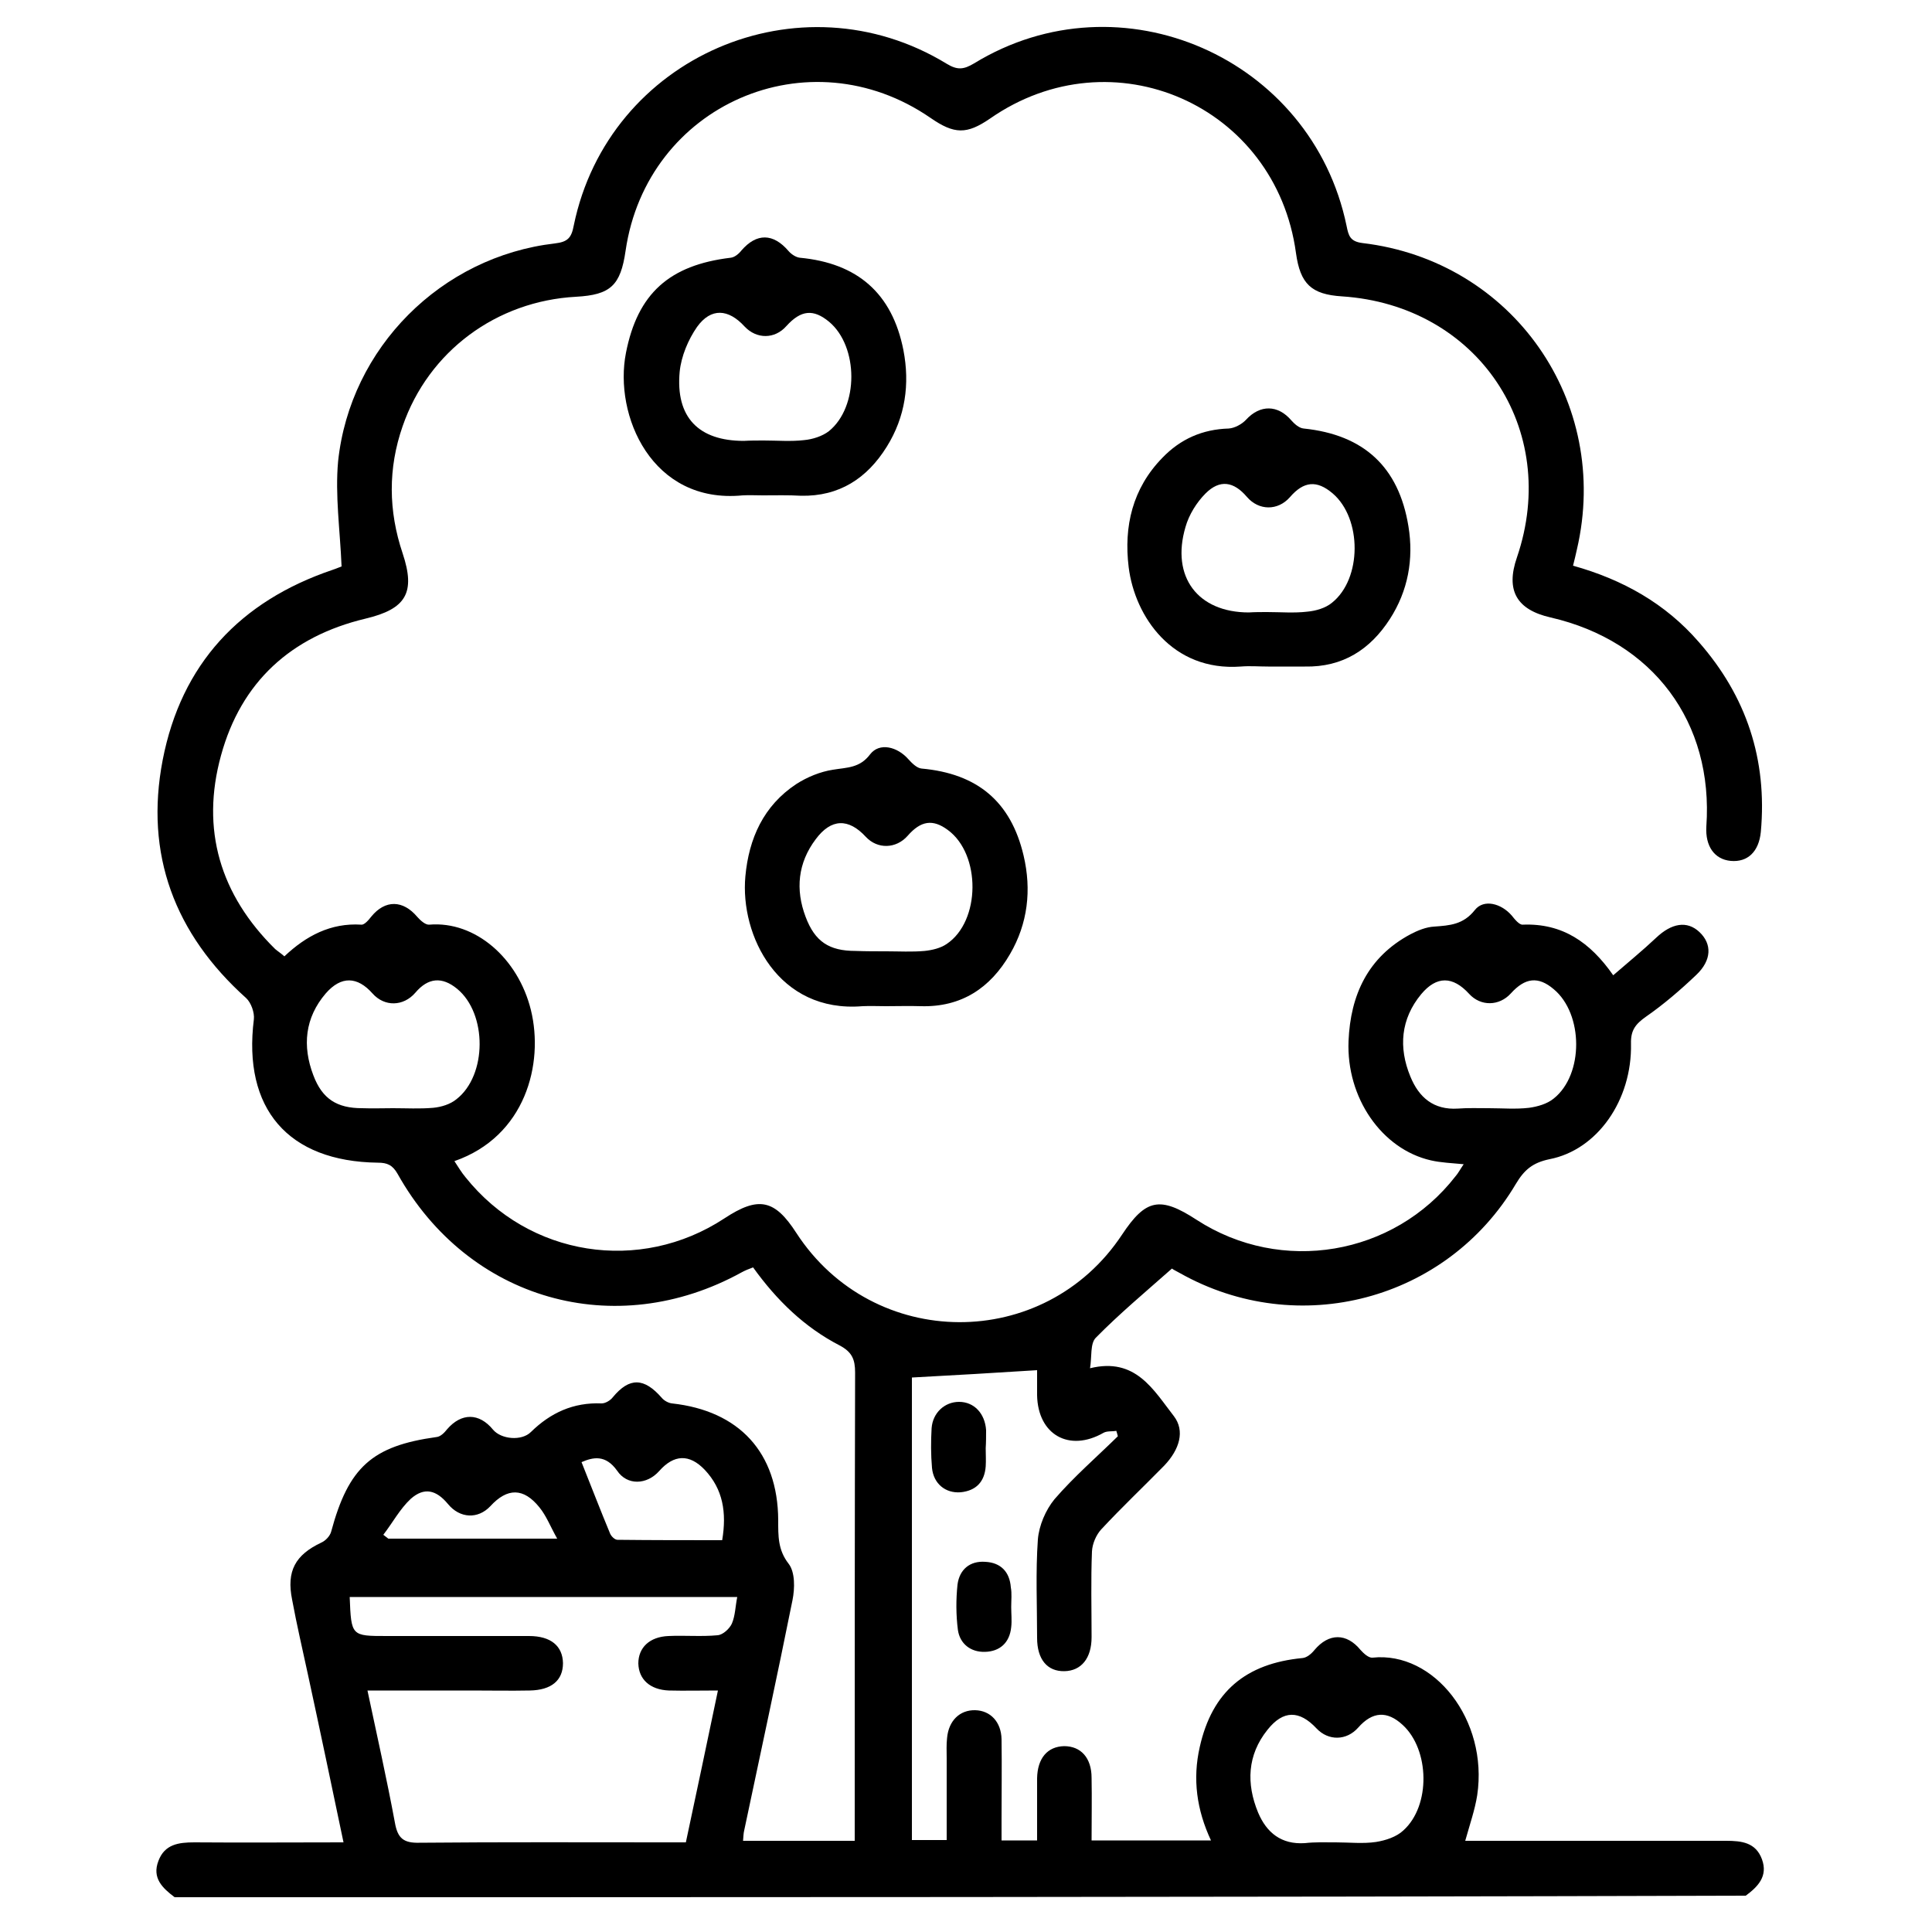
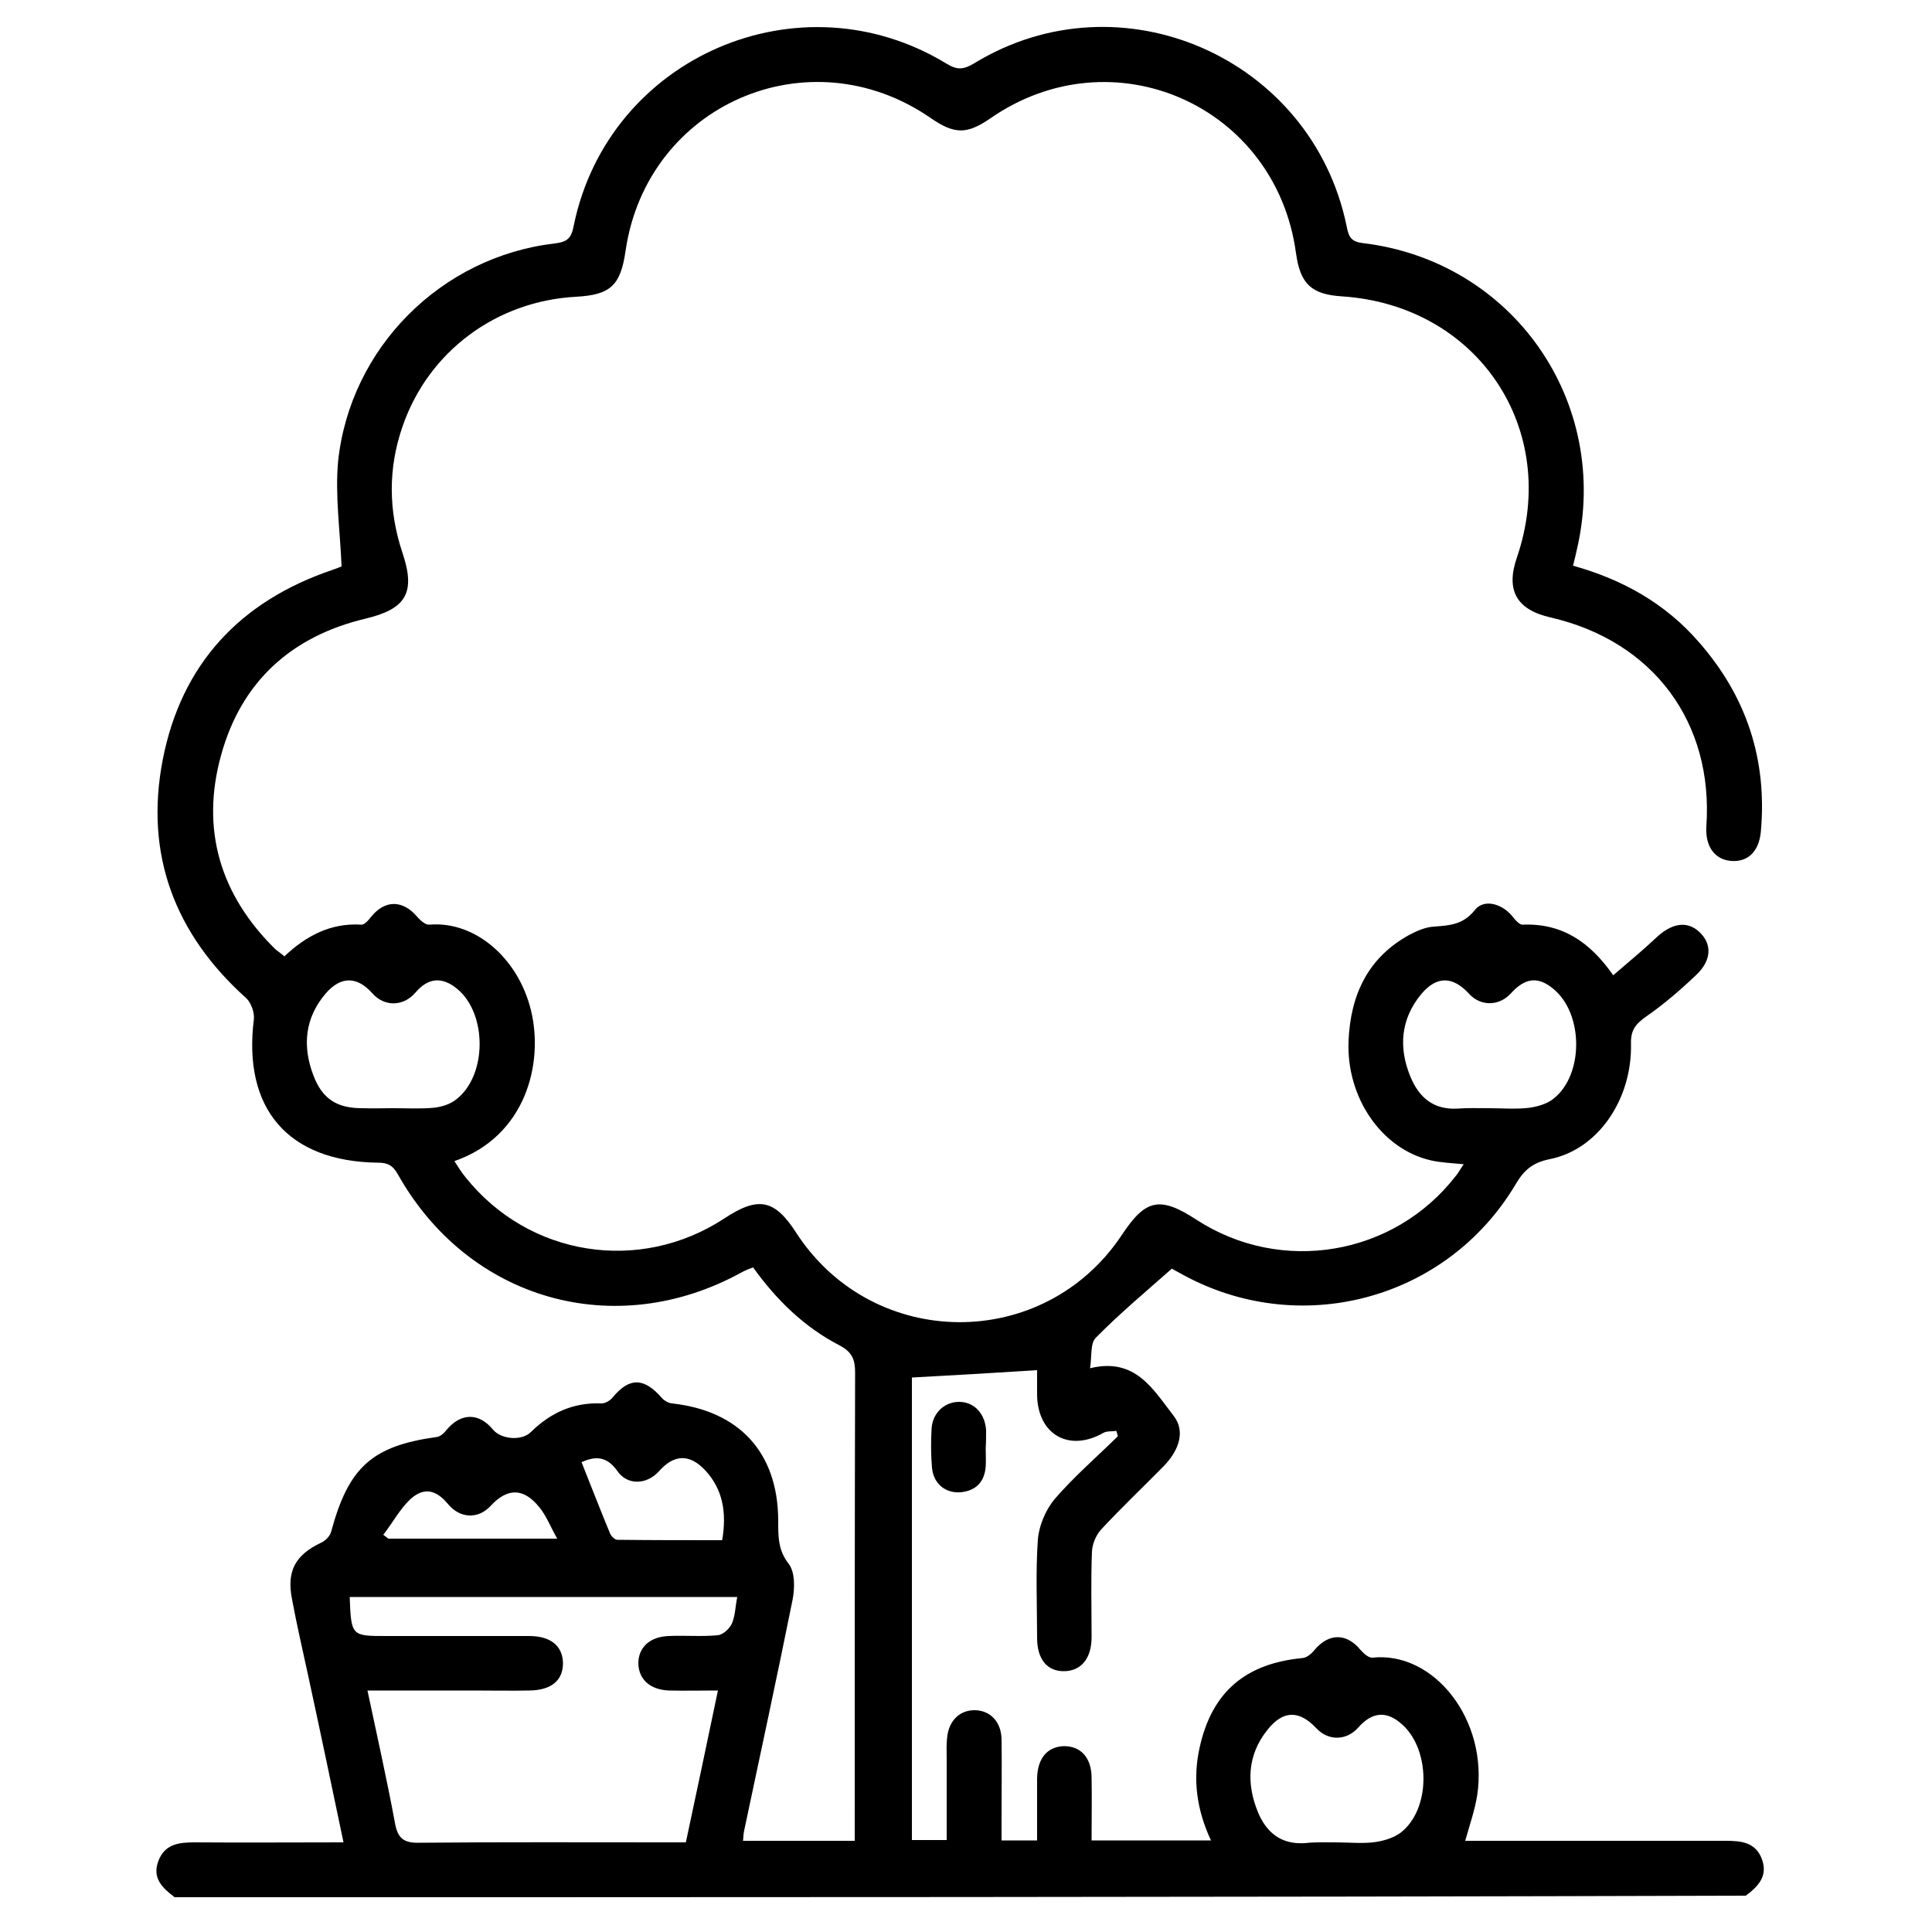
<svg xmlns="http://www.w3.org/2000/svg" version="1.1" id="Слой_1" x="0px" y="0px" width="500px" height="500px" viewBox="0 0 500 500" style="enable-background:new 0 0 500 500;" xml:space="preserve">
  <g>
    <path d="M45.2,491c-3.2-2.4-5.9-5-4.2-9.4c1.6-4.3,5.2-4.8,9.3-4.8c12.7,0.1,25.5,0,38.6,0c-3.1-14.8-6.1-29.1-9.2-43.4   c-1.4-6.5-2.9-12.9-4.1-19.4c-1.5-7.4,0.8-11.6,7.6-14.8c1.1-0.5,2.2-1.7,2.5-2.8c4.5-16.7,10.6-22.2,27.3-24.5c1-0.1,2-1.1,2.7-2   c3.7-4.3,8.3-4.3,11.9,0.1c2.1,2.5,7.4,3,9.8,0.6c5.1-5,11-7.7,18.3-7.4c1,0,2.3-0.8,2.9-1.6c4.3-5.2,8.1-5.1,12.7,0.2   c0.6,0.7,1.7,1.3,2.6,1.4c17.4,1.9,27.4,12.7,27.5,30.2c0,4.1-0.1,7.7,2.7,11.3c1.7,2.2,1.6,6.4,1,9.4c-4,19.9-8.3,39.7-12.5,59.6   c-0.2,0.8-0.2,1.6-0.3,2.7c9.5,0,18.8,0,28.9,0c0-1.6,0-3.2,0-4.9c0-38.8,0-77.5,0.1-116.3c0-3.4-0.8-5.3-4-7   c-9.1-4.7-16.3-11.7-22.4-20.2c-1.1,0.4-2.1,0.8-3,1.3c-32.7,18-70.7,7.2-89-25.5c-1.3-2.3-2.7-2.9-5.1-2.9   c-23.3-0.3-35-14-32.1-37.1c0.2-1.7-0.7-4.3-2-5.5c-18.5-16.6-26.3-37.2-21.6-61.6c4.8-24.8,20-41.1,43.9-49.2   c1.2-0.4,2.3-0.9,2.4-0.9c-0.4-9.5-1.7-18.4-0.9-27.2C90.6,90,114.2,66.4,143.6,63c3.4-0.4,4.3-1.5,4.9-4.7   c9-43.6,58.5-65,96.5-41.8c2.8,1.7,4.4,1.5,7.1-0.1c37.9-23.2,87.4-1.5,96.4,42.1c0.5,2.5,0.9,4,4.1,4.4   c38.9,4.6,64.4,41.1,55.5,79.3c-0.3,1.3-0.6,2.7-1,4.2c12.9,3.6,23.9,9.8,32.5,19.7c12.4,14.1,17.8,30.5,16.1,49.2   c-0.5,5.1-3.4,7.9-7.8,7.5c-4.2-0.4-6.6-3.8-6.3-8.9c1.9-27-13.8-48-40.3-54.1c-8.8-2-11.7-7-8.7-15.6   c11.3-33.2-10.2-65.2-45.3-67.5c-7.9-0.5-10.8-3.2-11.9-11.2c-5.2-38.3-47.5-56.9-79.2-34.8c-6,4.1-9.2,4.1-15.4-0.2   c-31.5-21.7-73.4-3.4-78.9,34.4c-1.3,9-3.9,11.4-12.8,11.9c-20.6,1.1-38.2,14.1-44.9,33.5c-3.8,10.9-3.7,21.9,0,32.9   c3.4,10.2,0.9,14.4-9.6,16.9c-19.3,4.6-32.2,16.4-37.4,35.4c-5.3,19.2-0.2,36.1,14,50.1c0.7,0.6,1.5,1.1,2.4,1.9   c5.6-5.3,12-8.7,19.9-8.2c0.8,0.1,1.9-1.2,2.6-2.1c3.6-4.4,8.2-4.3,11.9,0.1c0.8,0.9,2.1,2.1,3.1,2c11.9-1,23,8.7,26.3,22.1   c3.4,13.9-1.4,32.7-19.8,39.1c1,1.5,1.8,2.9,2.9,4.2c16.4,20.5,45.1,25,67,10.6c8.8-5.8,13-4.9,18.6,3.8   c19.9,30.6,64.2,30.8,84.3,0.4c6.1-9.2,9.8-10,19.3-3.8c21.9,14.2,51,9.3,67-11.3c0.7-0.8,1.2-1.8,2.1-3.1c-3.1-0.3-5.9-0.4-8.5-1   c-12.7-2.9-21.9-16.2-21.3-30.9c0.5-11.9,5-21.7,16-27.6c1.9-1,4.1-1.9,6.2-2c4-0.3,7.5-0.5,10.5-4.3c2.3-2.9,6.8-1.7,9.5,1.4   c0.8,1,2,2.5,2.9,2.4c10.2-0.4,17.4,4.5,23.4,13.1c3.8-3.3,7.6-6.4,11.1-9.7c4-3.8,8-4.5,11.2-1.5c3.3,3.1,3.2,7.3-0.8,11.1   c-4.1,3.9-8.4,7.6-13,10.8c-2.7,1.9-4,3.5-3.9,7c0.3,14.6-8.7,27.5-21.1,29.9c-4.3,0.9-6.5,2.7-8.7,6.4   c-17.9,30.2-56.3,40.3-86.9,23.1c-0.9-0.5-1.9-1-2.1-1.2c-6.9,6.1-13.6,11.7-19.7,17.9c-1.5,1.5-1,4.9-1.5,7.9   c11.8-2.9,16.4,5.6,21.7,12.4c2.9,3.8,1.5,8.6-2.5,12.8c-5.4,5.5-11,10.8-16.3,16.5c-1.3,1.4-2.3,3.7-2.4,5.7   c-0.3,7.4-0.1,14.8-0.1,22.2c0,5.5-2.7,8.7-7,8.8c-4.5,0.1-7.1-3.1-7.1-8.6c0-8.5-0.4-17,0.2-25.5c0.3-3.6,2-7.6,4.3-10.4   c5-5.8,10.9-10.9,16.4-16.3c-0.1-0.5-0.3-1-0.4-1.4c-1.1,0.2-2.4,0-3.3,0.5c-8.9,5.1-17,0.5-17.2-9.7c0-2.3,0-4.7,0-6.5   c-10.8,0.7-21.4,1.3-32.4,1.9c0,39.2,0,79.3,0,119.7c2.8,0,5.7,0,9,0c0-7.2,0-14.2,0-21.2c0-1.7-0.1-3.5,0.1-5.2   c0.4-4.5,3.3-7.3,7.3-7.2c3.9,0.1,6.7,3,6.8,7.5c0.1,6.9,0,13.9,0,20.8c0,1.7,0,3.4,0,5.4c3.2,0,5.9,0,9.2,0c0-5.5,0-10.8,0-16.1   c0.1-5.2,2.7-8.2,7-8.3c4.3,0,7.1,3,7.1,8.2c0.1,5.3,0,10.6,0,16.2c10.4,0,20.4,0,30.9,0c-3.7-7.9-4.8-15.9-2.9-24.2   c3.2-14.3,11.9-21.6,26.6-23c1.1-0.1,2.3-1.1,3.1-2.1c3.7-4.4,8.3-4.4,11.9,0c0.8,0.9,2.1,2.1,3.1,2c15.9-1.7,30,16.1,27.1,35.6   c-0.6,3.8-1.9,7.5-3.1,11.8c1.8,0,3.4,0,5.1,0c20.8,0,41.6,0,62.4,0c4,0,7.7,0.4,9.3,4.8c1.6,4.4-1.1,7.1-4.2,9.4   C316.2,491,180.7,491,45.2,491z M95.1,437.5c2.5,11.8,5,22.9,7.1,34.2c0.7,4,2.2,5.3,6.3,5.2c21.4-0.2,42.8-0.1,64.2-0.1   c1.5,0,3.1,0,4.8,0c2.8-13.1,5.5-25.9,8.3-39.3c-4.6,0-8.7,0.1-12.7,0c-4.9-0.2-7.8-2.9-7.9-7c0-4.1,2.9-6.9,7.8-7.1   c4.2-0.2,8.5,0.2,12.7-0.2c1.4-0.1,3.1-1.7,3.7-3c0.9-2.1,0.9-4.5,1.4-6.9c-33.7,0-67,0-100.3,0c0.4,10.1,0.4,10.1,9.6,10.1   c12.3,0,24.6,0,36.8,0c5.7,0,8.7,2.6,8.8,7c0,4.5-3,7-8.6,7.1c-5,0.1-10.1,0-15.1,0C113.2,437.5,104.5,437.5,95.1,437.5z    M101.7,286.8C101.7,286.8,101.7,286.8,101.7,286.8c3.5,0,6.9,0.2,10.4-0.1c2.1-0.2,4.4-0.9,6-2.2c8-6.2,8-22.2,0.2-28.6   c-3.9-3.2-7.5-2.9-10.8,1c-3.1,3.6-8,3.7-11.1,0.2c-3.9-4.4-8.1-4.6-12.1,0c-5.4,6.3-6.1,13.6-3.2,21.2c2.3,6.1,6.1,8.5,12.6,8.5   C96.4,286.9,99.1,286.8,101.7,286.8z M345.7,476.8c3.5,0,7,0.4,10.4-0.1c2.5-0.4,5.3-1.3,7.1-3c7.1-6.4,6.8-20.9-0.2-27.3   c-4-3.7-7.8-3.5-11.5,0.7c-3,3.4-7.7,3.5-10.8,0.2c-4.4-4.7-8.6-4.8-12.7,0.4c-5.2,6.5-5.5,13.9-2.4,21.4c2.2,5.2,6,8.3,12.1,7.9   C340.3,476.7,343,476.8,345.7,476.8z M385.3,286.8c3.5,0,7,0.3,10.4-0.1c2.2-0.3,4.7-1,6.4-2.4c7.8-6.2,7.7-21.9,0-28.3   c-4-3.4-7.4-3-11.1,1.1c-3,3.3-7.8,3.4-10.8,0.1c-4.2-4.6-8.4-4.7-12.4,0.1c-5.3,6.4-5.9,13.8-2.8,21.3c2.2,5.4,6,8.7,12.3,8.3   C379.9,286.7,382.6,286.8,385.3,286.8z M150.5,378.4c2.6,6.5,4.9,12.5,7.4,18.5c0.3,0.7,1.2,1.6,1.9,1.6c9,0.1,18,0.1,27.1,0.1   c1.2-7.2,0.2-13.2-4.5-18.2c-4-4.2-8-4-11.8,0.3c-3.2,3.6-8.3,3.8-10.9-0.1C156.7,376.4,153.5,377.1,150.5,378.4z M99.2,397.2   c0.4,0.3,0.9,0.7,1.3,1c14.3,0,28.5,0,43.7,0c-1.8-3.2-2.8-5.9-4.6-8.1c-4.1-5.1-8.3-5.1-12.7-0.3c-3.2,3.4-7.9,3.2-11-0.6   c-3-3.6-6.1-4.4-9.6-1.3C103.5,390.5,101.6,394.1,99.2,397.2z" />
-     <path d="M229.3,260.4c-2,0-4.1-0.1-6.1,0c-21.8,1.8-31.7-18.3-30.3-33.6c0.9-9.8,4.7-18.3,13.2-23.9c2.8-1.8,6.2-3.2,9.5-3.7   c3.6-0.6,6.9-0.4,9.6-4c2.4-3.1,7-2,9.9,1.3c0.9,1,2.2,2.3,3.4,2.4c14.4,1.3,23.1,8.5,26.4,22.5c2.1,8.9,1.1,17.6-3.5,25.5   c-5.1,8.8-12.6,13.8-23.1,13.5C235.3,260.3,232.3,260.4,229.3,260.4z M229.4,246.2c3.3,0,6.6,0.2,9.9-0.1c1.9-0.2,4.1-0.7,5.7-1.8   c8.8-5.9,8.9-23.2,0.3-29.5c-3.9-2.9-7-2.4-10.4,1.5c-3,3.4-7.8,3.5-10.8,0.3c-4.5-4.9-9-4.8-13,0.6c-4.6,6.1-5.3,13-2.6,20.1   c2.4,6.4,6.1,8.8,12.9,8.8C224.1,246.2,226.7,246.2,229.4,246.2z" />
-     <path d="M197.4,128.2c-1.7,0-3.5-0.1-5.2,0c-23.5,2.3-33.4-20.7-30.2-36.9c3-15.3,11.2-22.7,27.1-24.6c1-0.1,2.1-1,2.8-1.9   c3.9-4.5,8.2-4.5,12.2,0.2c0.7,0.8,1.9,1.6,2.9,1.7c14.9,1.4,23.9,9.2,26.8,23.9c1.7,8.8,0.5,17.3-4.3,25   c-5.1,8.2-12.3,12.9-22.2,12.7C204,128.1,200.7,128.2,197.4,128.2z M197.7,114c3.5,0,7,0.3,10.4-0.1c2.2-0.2,4.7-1,6.4-2.3   c7.8-6.3,7.7-21.9,0.1-28.3c-4.1-3.4-7.3-3.1-11.1,1.1c-3,3.4-7.7,3.4-10.8,0.1c-4.2-4.6-8.7-4.9-12.3,0.1   c-2.3,3.3-4.1,7.6-4.5,11.6c-1.1,11.8,4.9,17.9,16.6,17.9C194.2,114,195.9,114,197.7,114z" />
-     <path d="M328.2,172.5c-2.4,0-4.7-0.2-7.1,0c-17.7,1.3-27.4-12.9-29-25.7c-1.3-10.6,1-20.4,8.7-28.3c4.7-4.9,10.4-7.4,17.2-7.6   c1.5-0.1,3.4-1.1,4.5-2.3c3.6-3.9,8.2-3.9,11.7,0.2c0.8,0.9,2,2,3.2,2.1c15.5,1.6,24.6,9.9,27.1,25.3c1.4,8.5-0.1,16.7-4.8,24   c-5.1,7.9-12.2,12.5-22,12.3C334.5,172.5,331.3,172.5,328.2,172.5z M327.9,158.4c3.5,0,7,0.3,10.4-0.1c2.2-0.2,4.7-0.9,6.4-2.3   c7.8-6.2,7.8-21.8,0.2-28.3c-4.1-3.5-7.5-3.2-11.1,1c-3.1,3.5-8,3.5-11.1-0.1c-3.4-4-7-4.6-10.7-0.9c-2.3,2.3-4.3,5.5-5.2,8.7   c-3.8,12.9,3.2,22.1,16.4,22.1C324.7,158.4,326.3,158.4,327.9,158.4z" />
-     <path d="M261.7,415.9c0,1.7,0.2,3.5,0,5.2c-0.4,4-2.9,6.3-6.8,6.4c-3.7,0.1-6.5-2.1-7-5.7c-0.5-3.9-0.5-7.9-0.1-11.7   c0.5-3.9,3.2-6.2,7.2-5.9c4,0.2,6.3,2.6,6.6,6.6C261.9,412.4,261.7,414.1,261.7,415.9z" />
    <path d="M255.1,374.8c0,1.6,0.1,3.1,0,4.7c-0.3,4-2.5,6.3-6.5,6.7c-3.9,0.3-7-2.2-7.4-6.3c-0.3-3.4-0.3-6.9-0.1-10.3   c0.3-4,3.4-6.8,7.1-6.8c3.9,0,6.7,3,7,7.3C255.2,371.7,255.2,373.2,255.1,374.8C255.1,374.8,255.1,374.8,255.1,374.8z" />
  </g>
</svg>